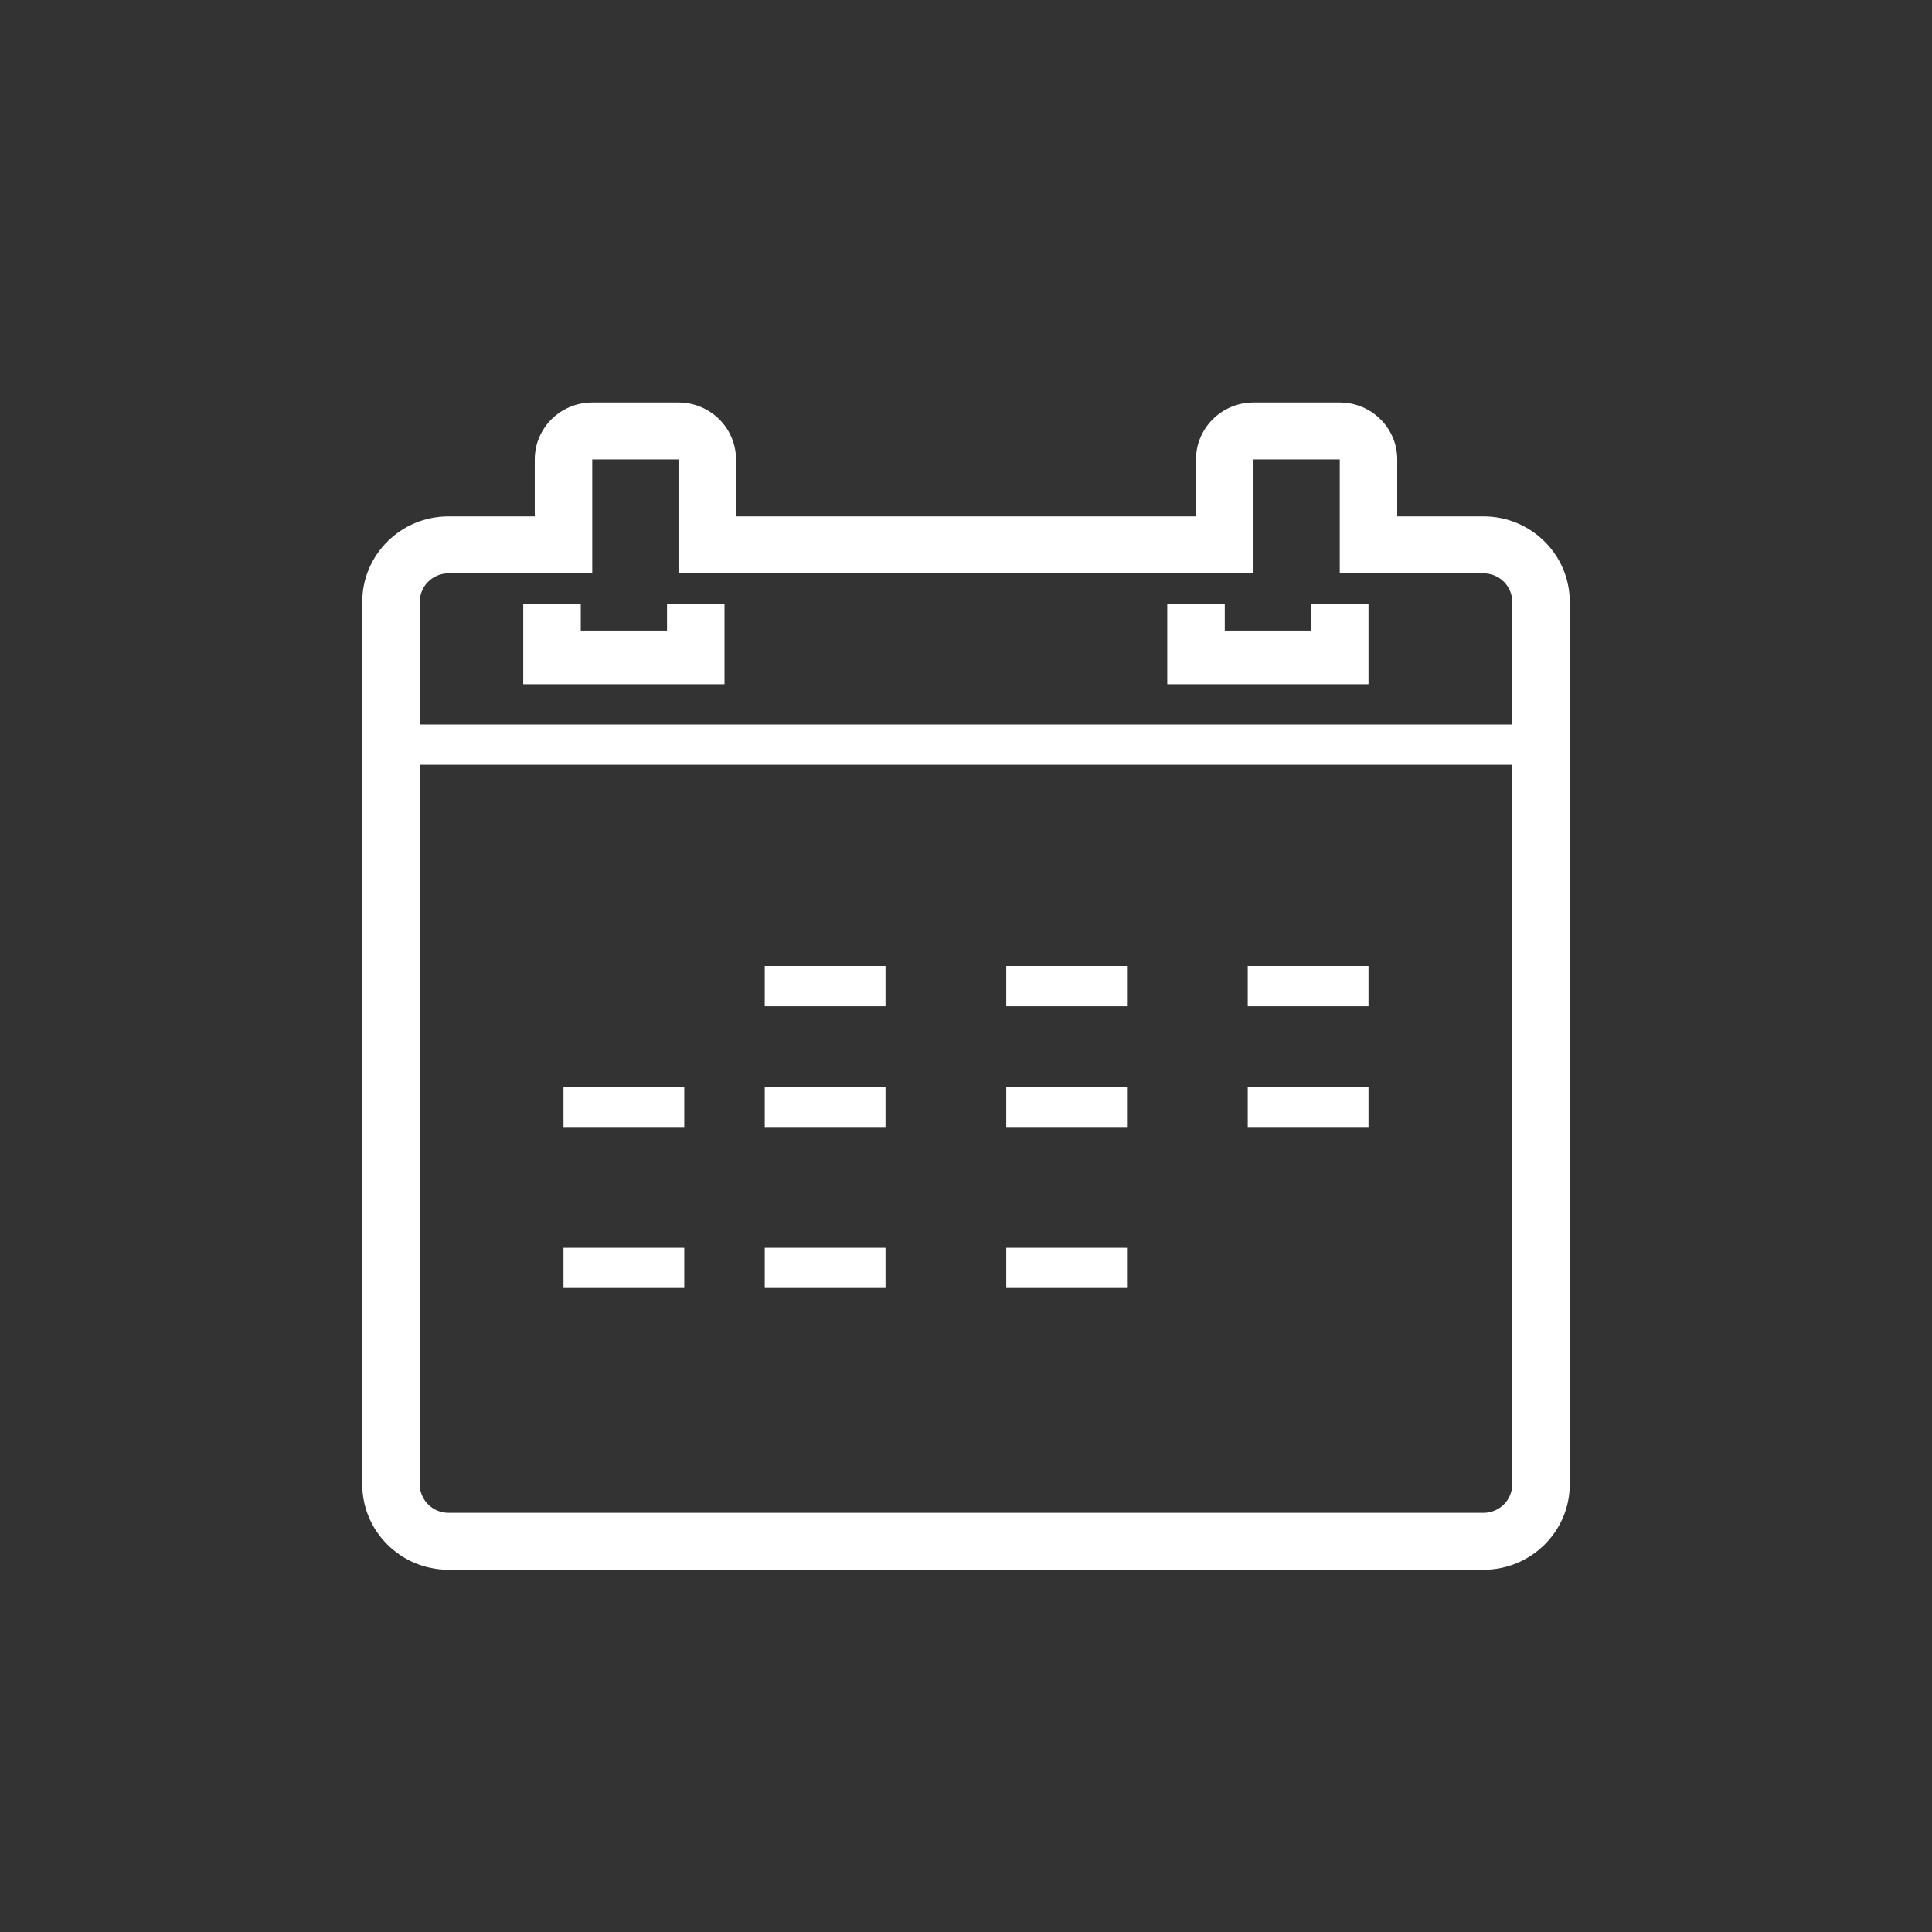
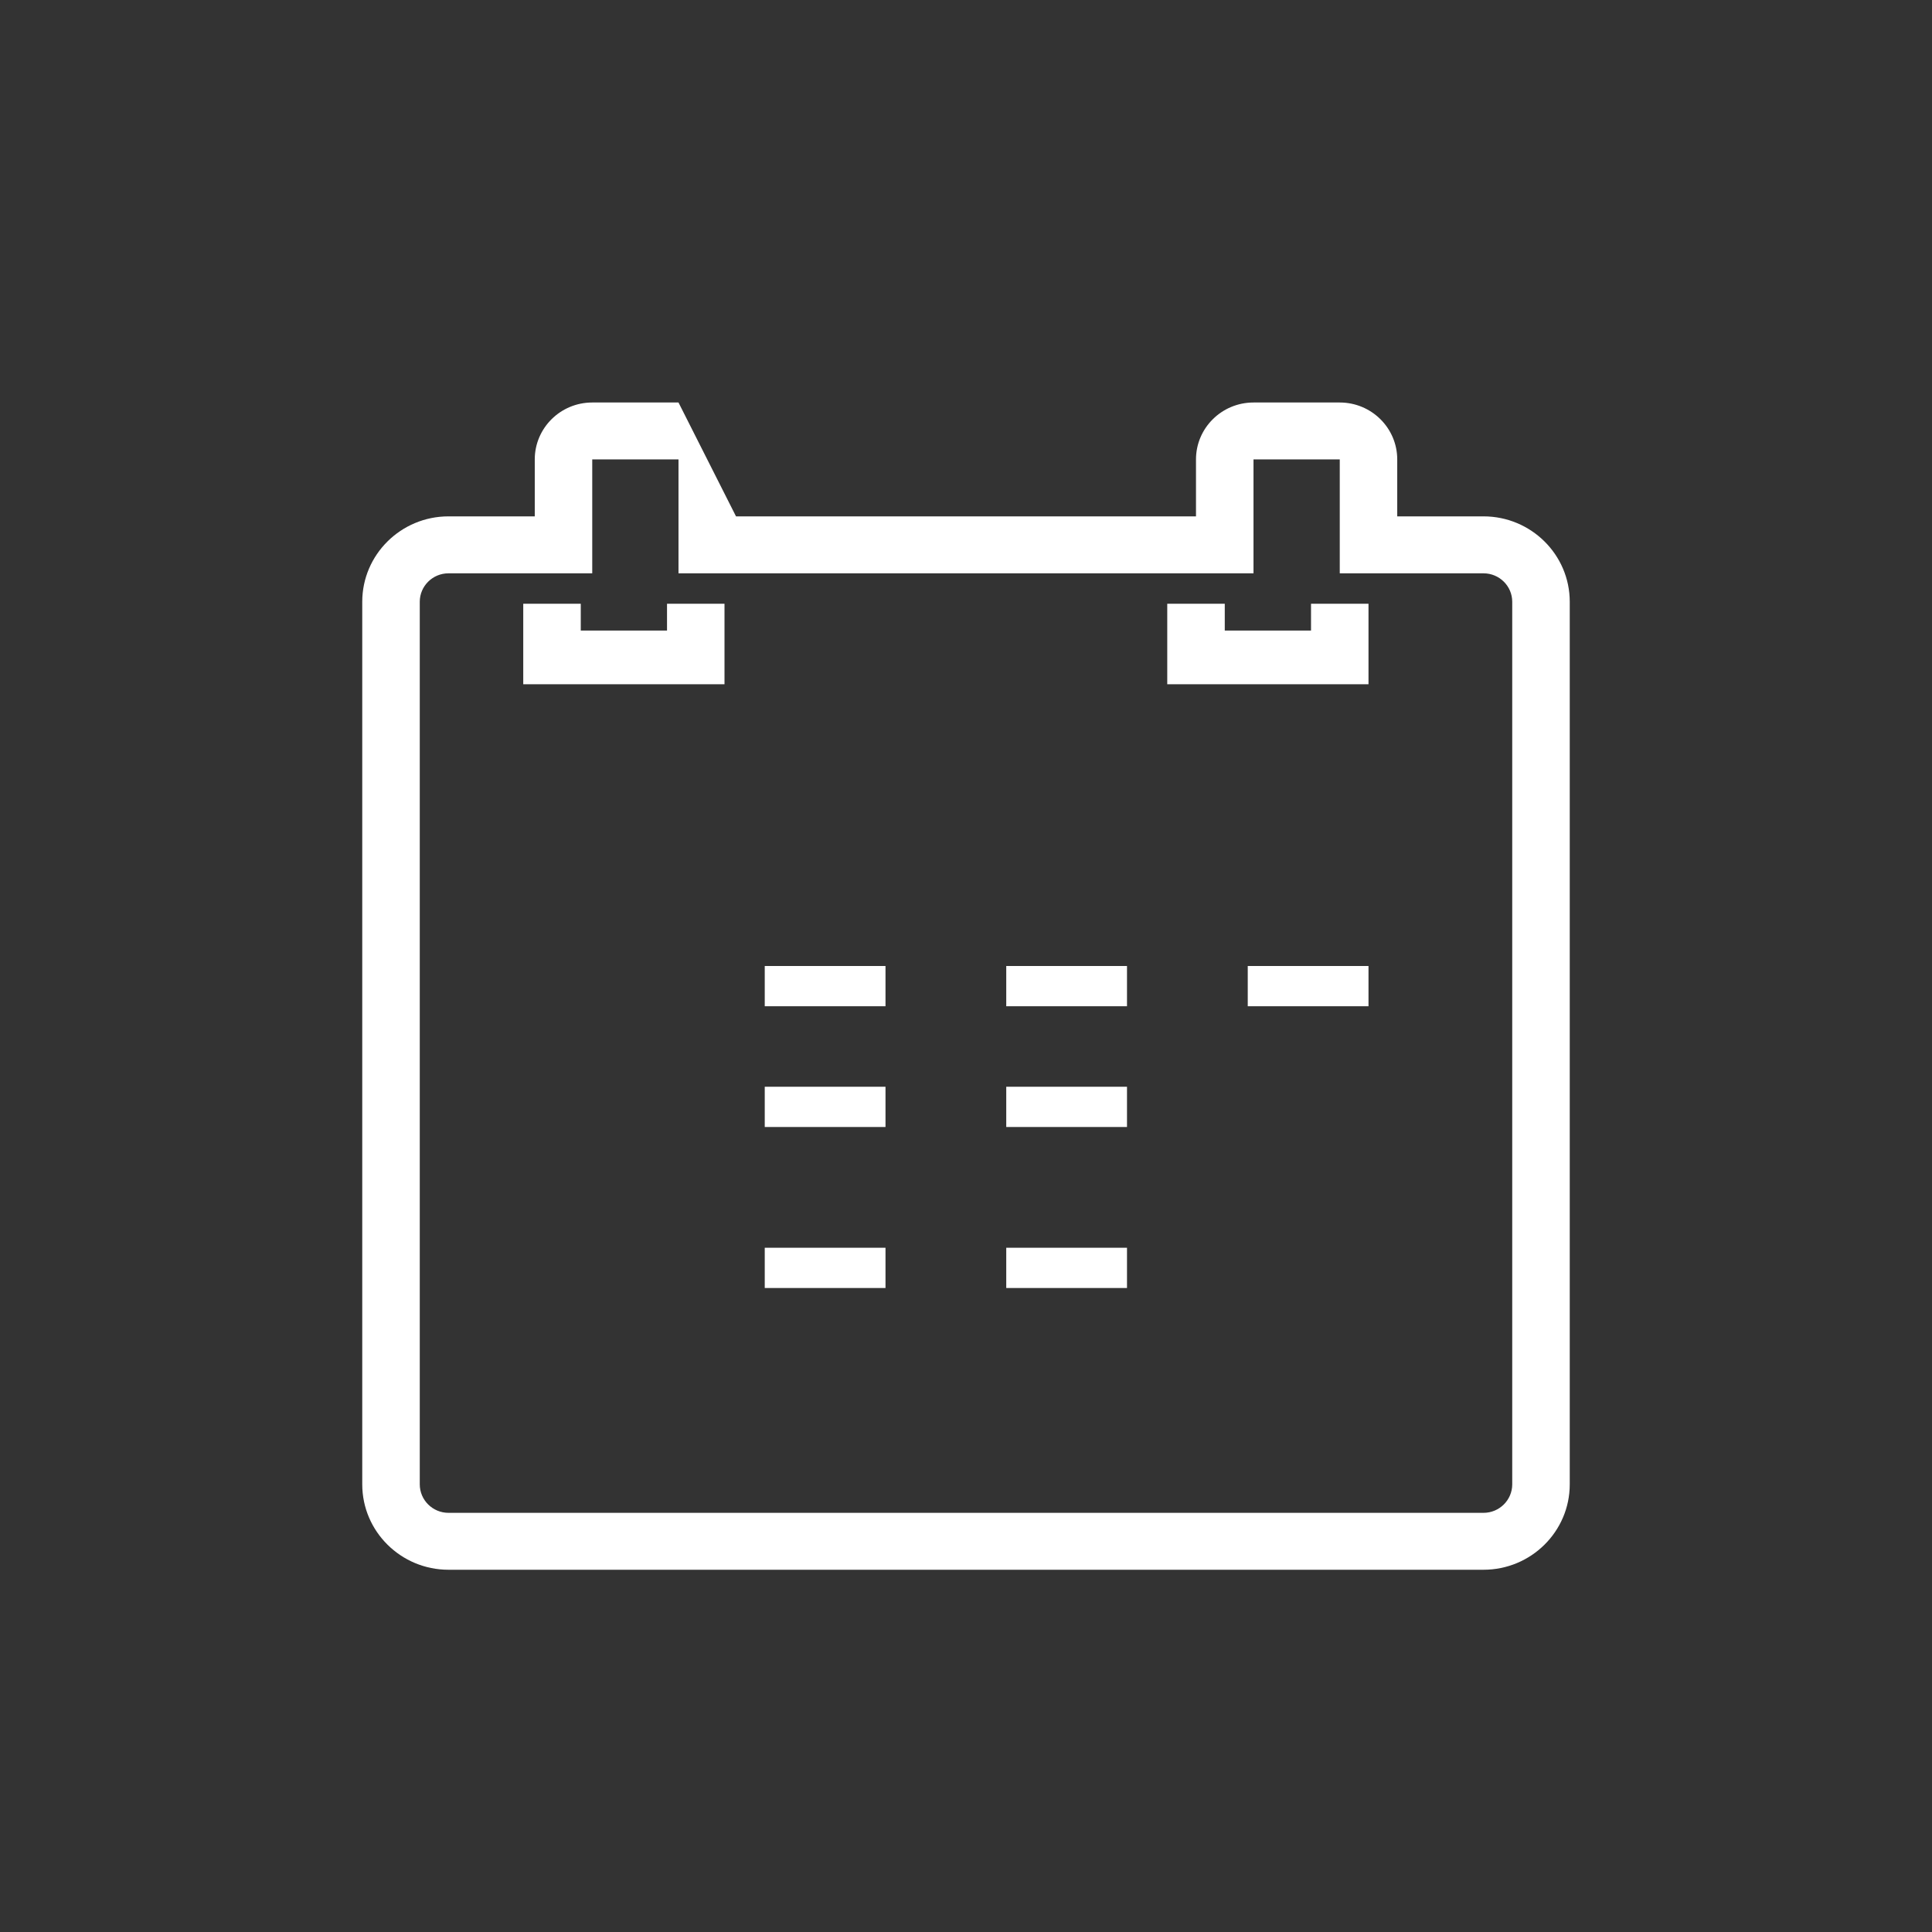
<svg xmlns="http://www.w3.org/2000/svg" width="48px" height="48px" viewBox="0 0 48 48" version="1.1">
  <rect x="0" y="0" width="48" height="48" fill="#333333" stroke="none" />
  <title>sustainable_circle_icon2</title>
  <desc>Created with Sketch.</desc>
  <g id="sustainable_circle_icon2" stroke="none" stroke-width="1" fill="none" fill-rule="evenodd">
    <g id="sect4_icon2" transform="translate(9, 10)" fill="#FFFFFF">
-       <polygon id="Fill-4" points="1 9 29 9 29 8 1 8" />
      <polygon id="Fill-6" points="9 7 4 7 4 5 5.429 5 5.429 5.666 7.572 5.666 7.572 5 9 5" />
      <polygon id="Fill-7" points="25 7 20 7 20 5 21.429 5 21.429 5.666 23.572 5.666 23.572 5 25 5" />
-       <path d="M2.143,4.244 C1.749,4.244 1.429,4.561 1.429,4.951 L1.429,26.878 C1.429,27.268 1.749,27.586 2.143,27.586 L27.857,27.586 C28.251,27.586 28.571,27.268 28.571,26.878 L28.571,4.951 C28.571,4.561 28.251,4.244 27.857,4.244 L24.286,4.244 L24.286,1.414 L22.143,1.414 L22.143,4.244 L7.857,4.244 L7.857,1.414 L5.714,1.414 L5.714,4.244 L2.143,4.244 Z M27.857,29 L2.143,29 C0.961,29 0,28.049 0,26.878 L0,4.951 C0,3.781 0.961,2.829 2.143,2.829 L4.286,2.829 L4.286,1.414 C4.286,0.634 4.926,0 5.714,0 L7.857,0 C8.645,0 9.286,0.634 9.286,1.414 L9.286,2.829 L20.714,2.829 L20.714,1.414 C20.714,0.634 21.355,0 22.143,0 L24.286,0 C25.073,0 25.714,0.634 25.714,1.414 L25.714,2.829 L27.857,2.829 C29.039,2.829 30,3.781 30,4.951 L30,26.878 C30,28.049 29.039,29 27.857,29 L27.857,29 Z" id="Fill-8" />
+       <path d="M2.143,4.244 C1.749,4.244 1.429,4.561 1.429,4.951 L1.429,26.878 C1.429,27.268 1.749,27.586 2.143,27.586 L27.857,27.586 C28.251,27.586 28.571,27.268 28.571,26.878 L28.571,4.951 C28.571,4.561 28.251,4.244 27.857,4.244 L24.286,4.244 L24.286,1.414 L22.143,1.414 L22.143,4.244 L7.857,4.244 L7.857,1.414 L5.714,1.414 L5.714,4.244 L2.143,4.244 Z M27.857,29 L2.143,29 C0.961,29 0,28.049 0,26.878 L0,4.951 C0,3.781 0.961,2.829 2.143,2.829 L4.286,2.829 L4.286,1.414 C4.286,0.634 4.926,0 5.714,0 L7.857,0 L9.286,2.829 L20.714,2.829 L20.714,1.414 C20.714,0.634 21.355,0 22.143,0 L24.286,0 C25.073,0 25.714,0.634 25.714,1.414 L25.714,2.829 L27.857,2.829 C29.039,2.829 30,3.781 30,4.951 L30,26.878 C30,28.049 29.039,29 27.857,29 L27.857,29 Z" id="Fill-8" />
      <polygon id="Fill-9" points="10 15 13 15 13 14 10 14" />
      <polygon id="Fill-10" points="16 15 19 15 19 14 16 14" />
      <polygon id="Fill-11" points="22 15 25 15 25 14 22 14" />
-       <polygon id="Fill-12" points="5 18 8 18 8 17 5 17" />
      <polygon id="Fill-13" points="10 18 13 18 13 17 10 17" />
      <polygon id="Fill-14" points="16 18 19 18 19 17 16 17" />
-       <polygon id="Fill-15" points="22 18 25 18 25 17 22 17" />
-       <polygon id="Fill-16" points="5 22 8 22 8 21 5 21" />
      <polygon id="Fill-17" points="10 22 13 22 13 21 10 21" />
      <polygon id="Fill-18" points="16 22 19 22 19 21 16 21" />
    </g>
  </g>
</svg>